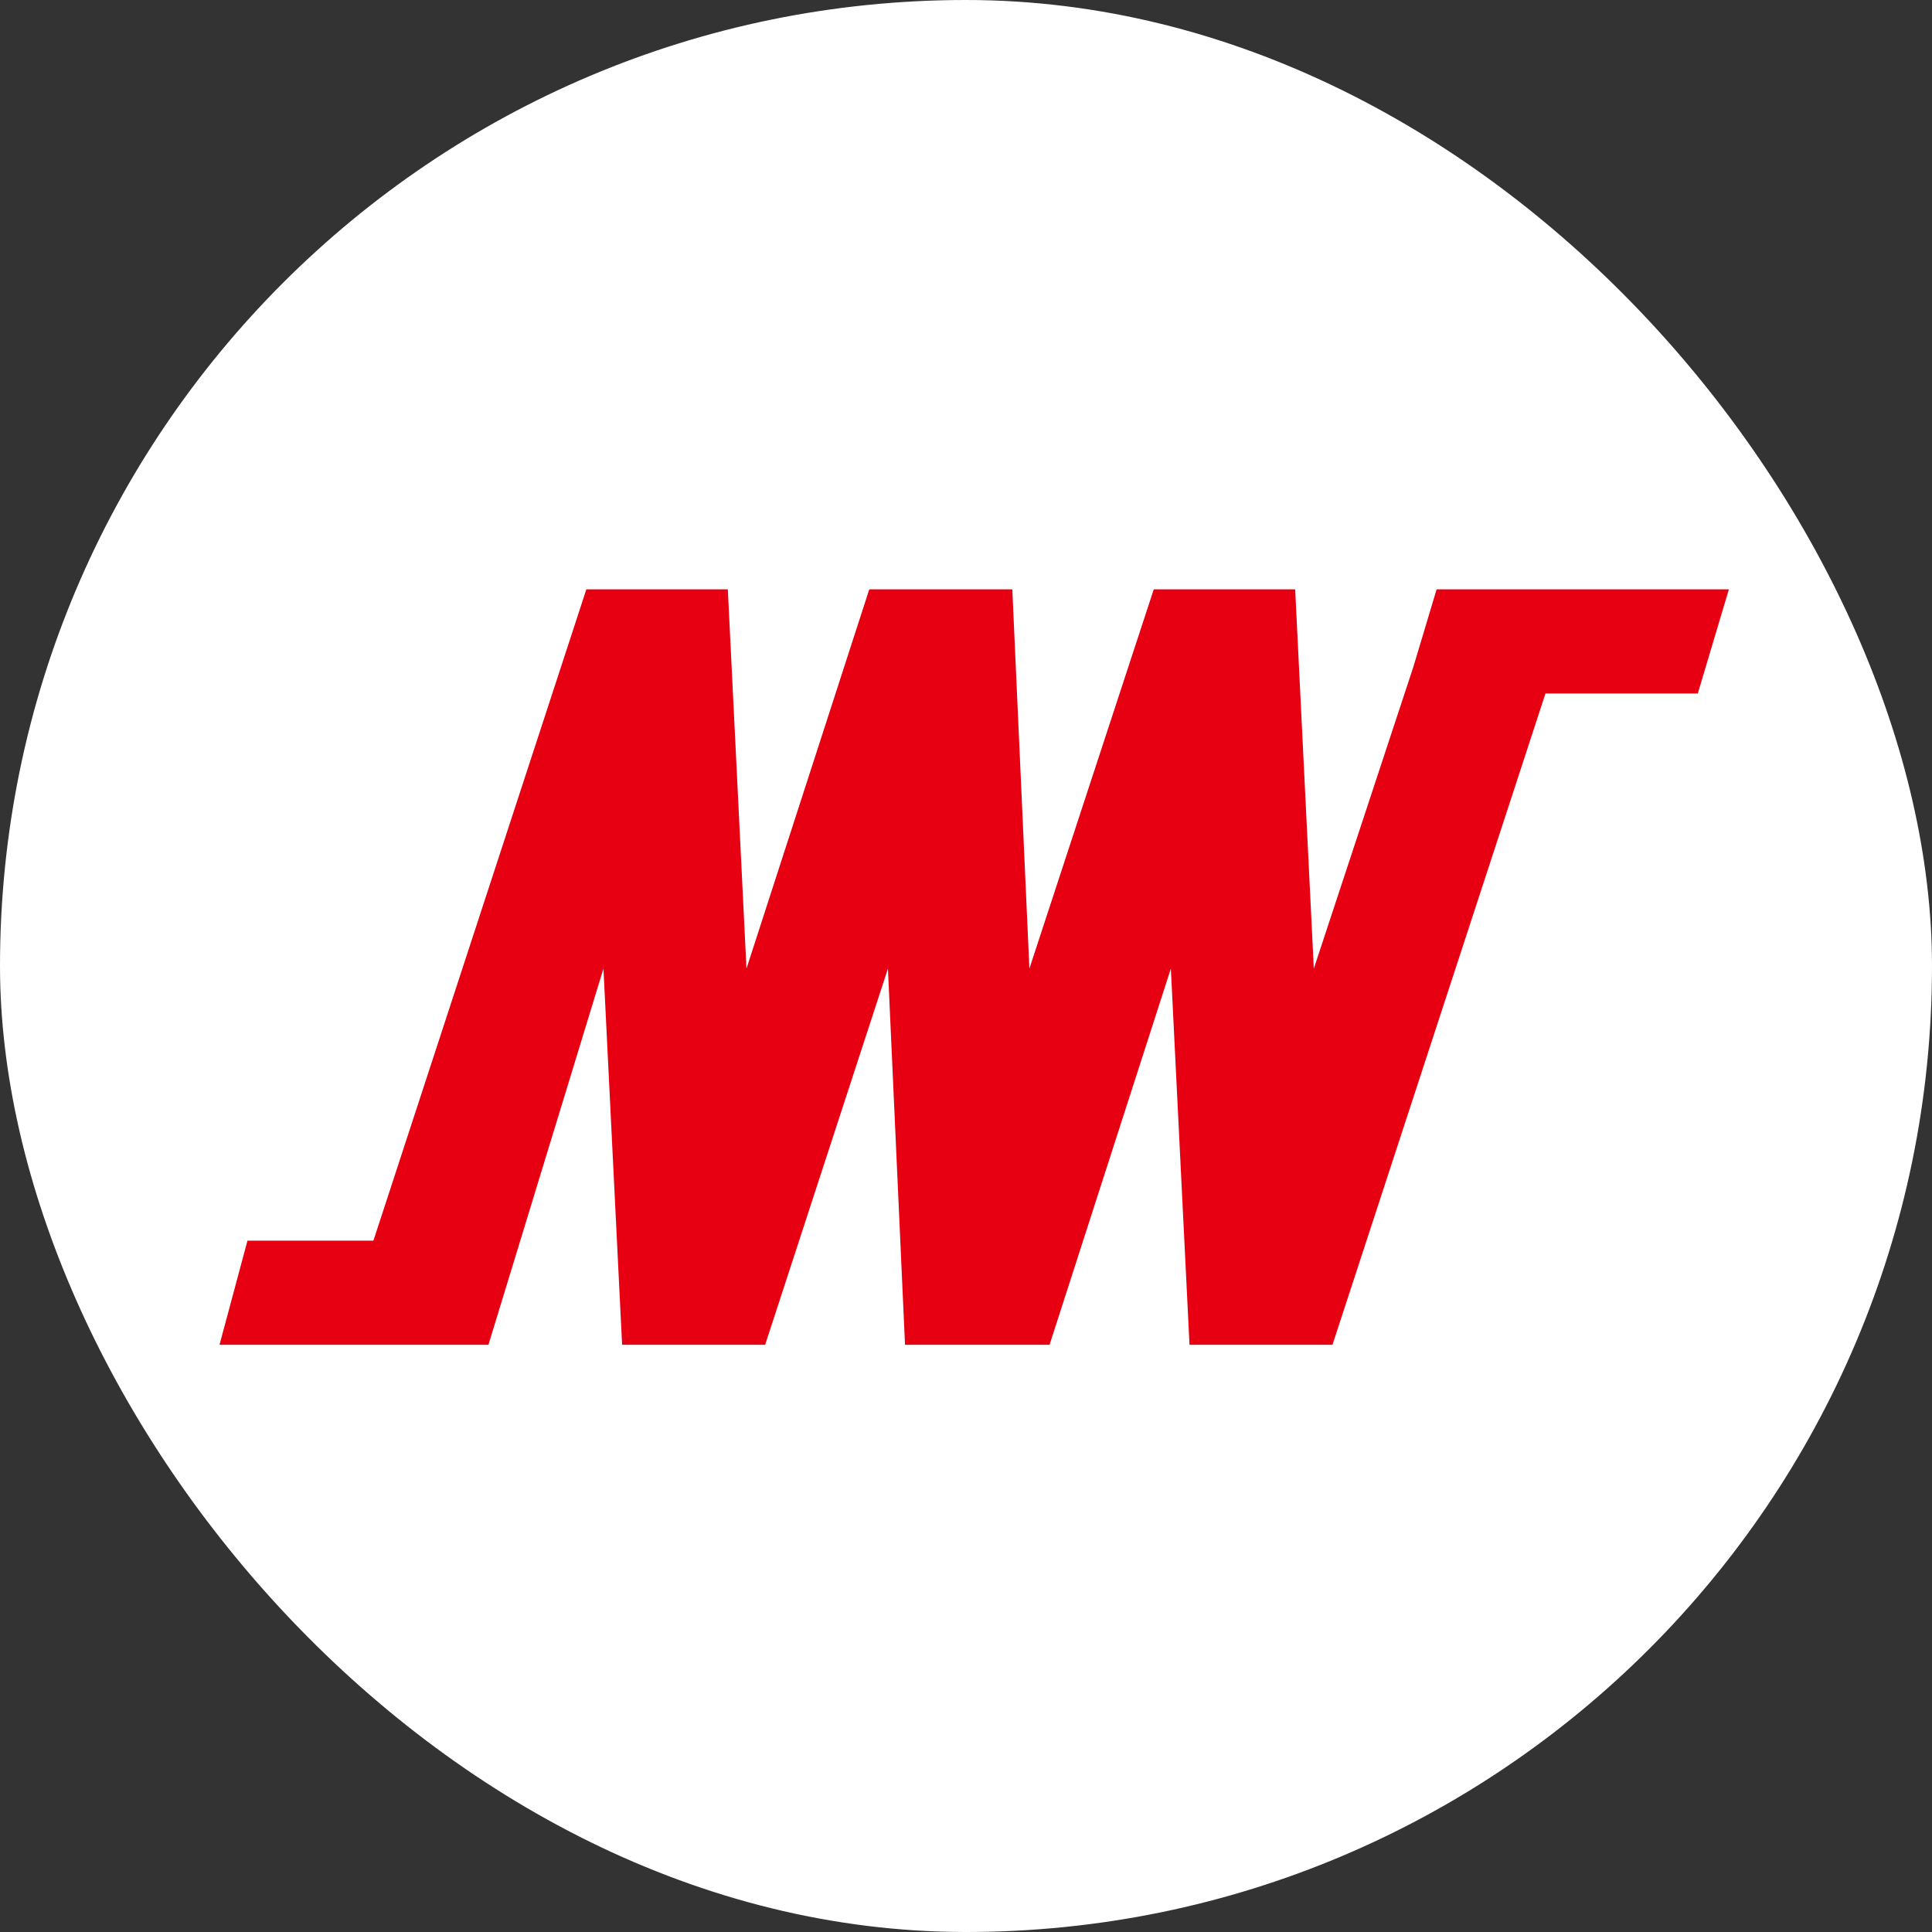
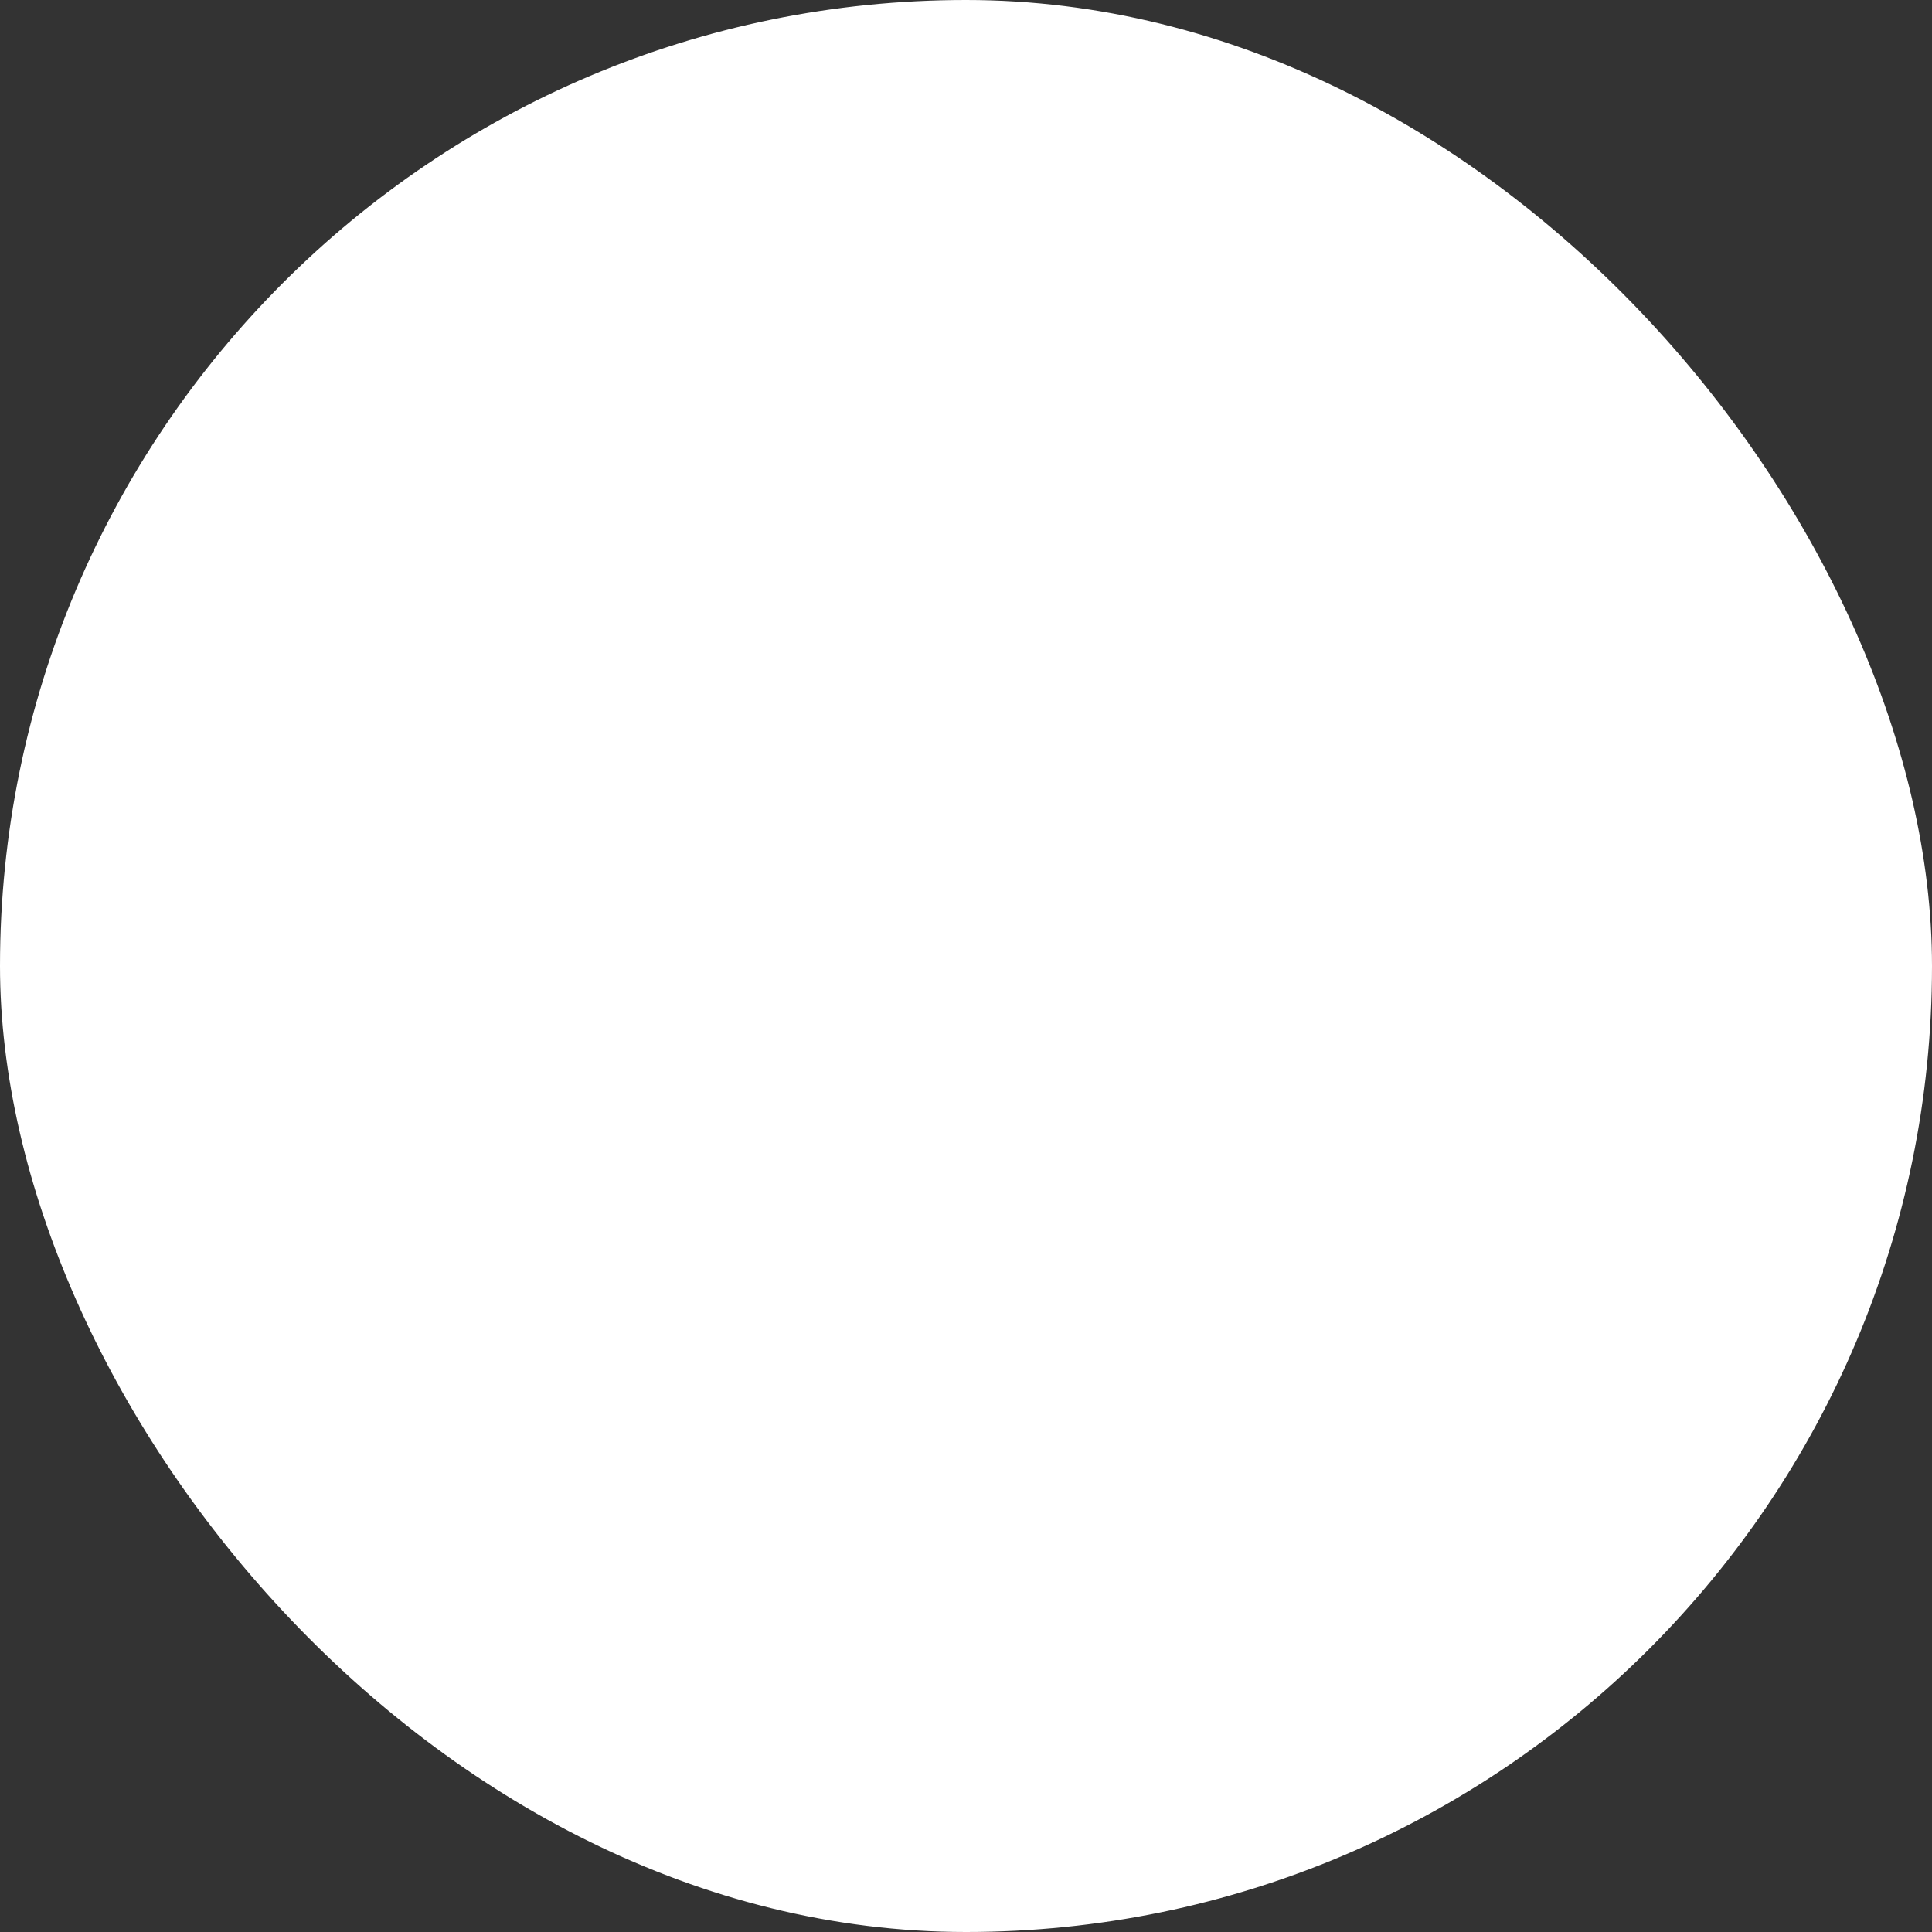
<svg xmlns="http://www.w3.org/2000/svg" width="32" height="32" viewBox="0 0 32 32" fill="none">
  <rect x="0" y="0" width="32" height="32" fill="#333333" stroke="none" />
  <rect width="32" height="32" rx="16" fill="white" />
-   <path d="M23.795 9.761L23.409 11.048L21.761 16.043L21.452 9.761H19.11L17.05 16.043L16.767 9.761H14.398L12.364 16.043L12.055 9.761H9.712L6.185 20.549H4.099L3.636 22.274H7.961H8.09L9.995 16.043L10.304 22.274H10.33H12.647H12.673L14.707 16.043L14.99 22.274H15.041H17.359H17.384L19.393 16.043L19.702 22.274H19.727H22.045H22.07L25.598 11.486H28.121L28.636 9.761H23.795Z" fill="#E60012" />
</svg>